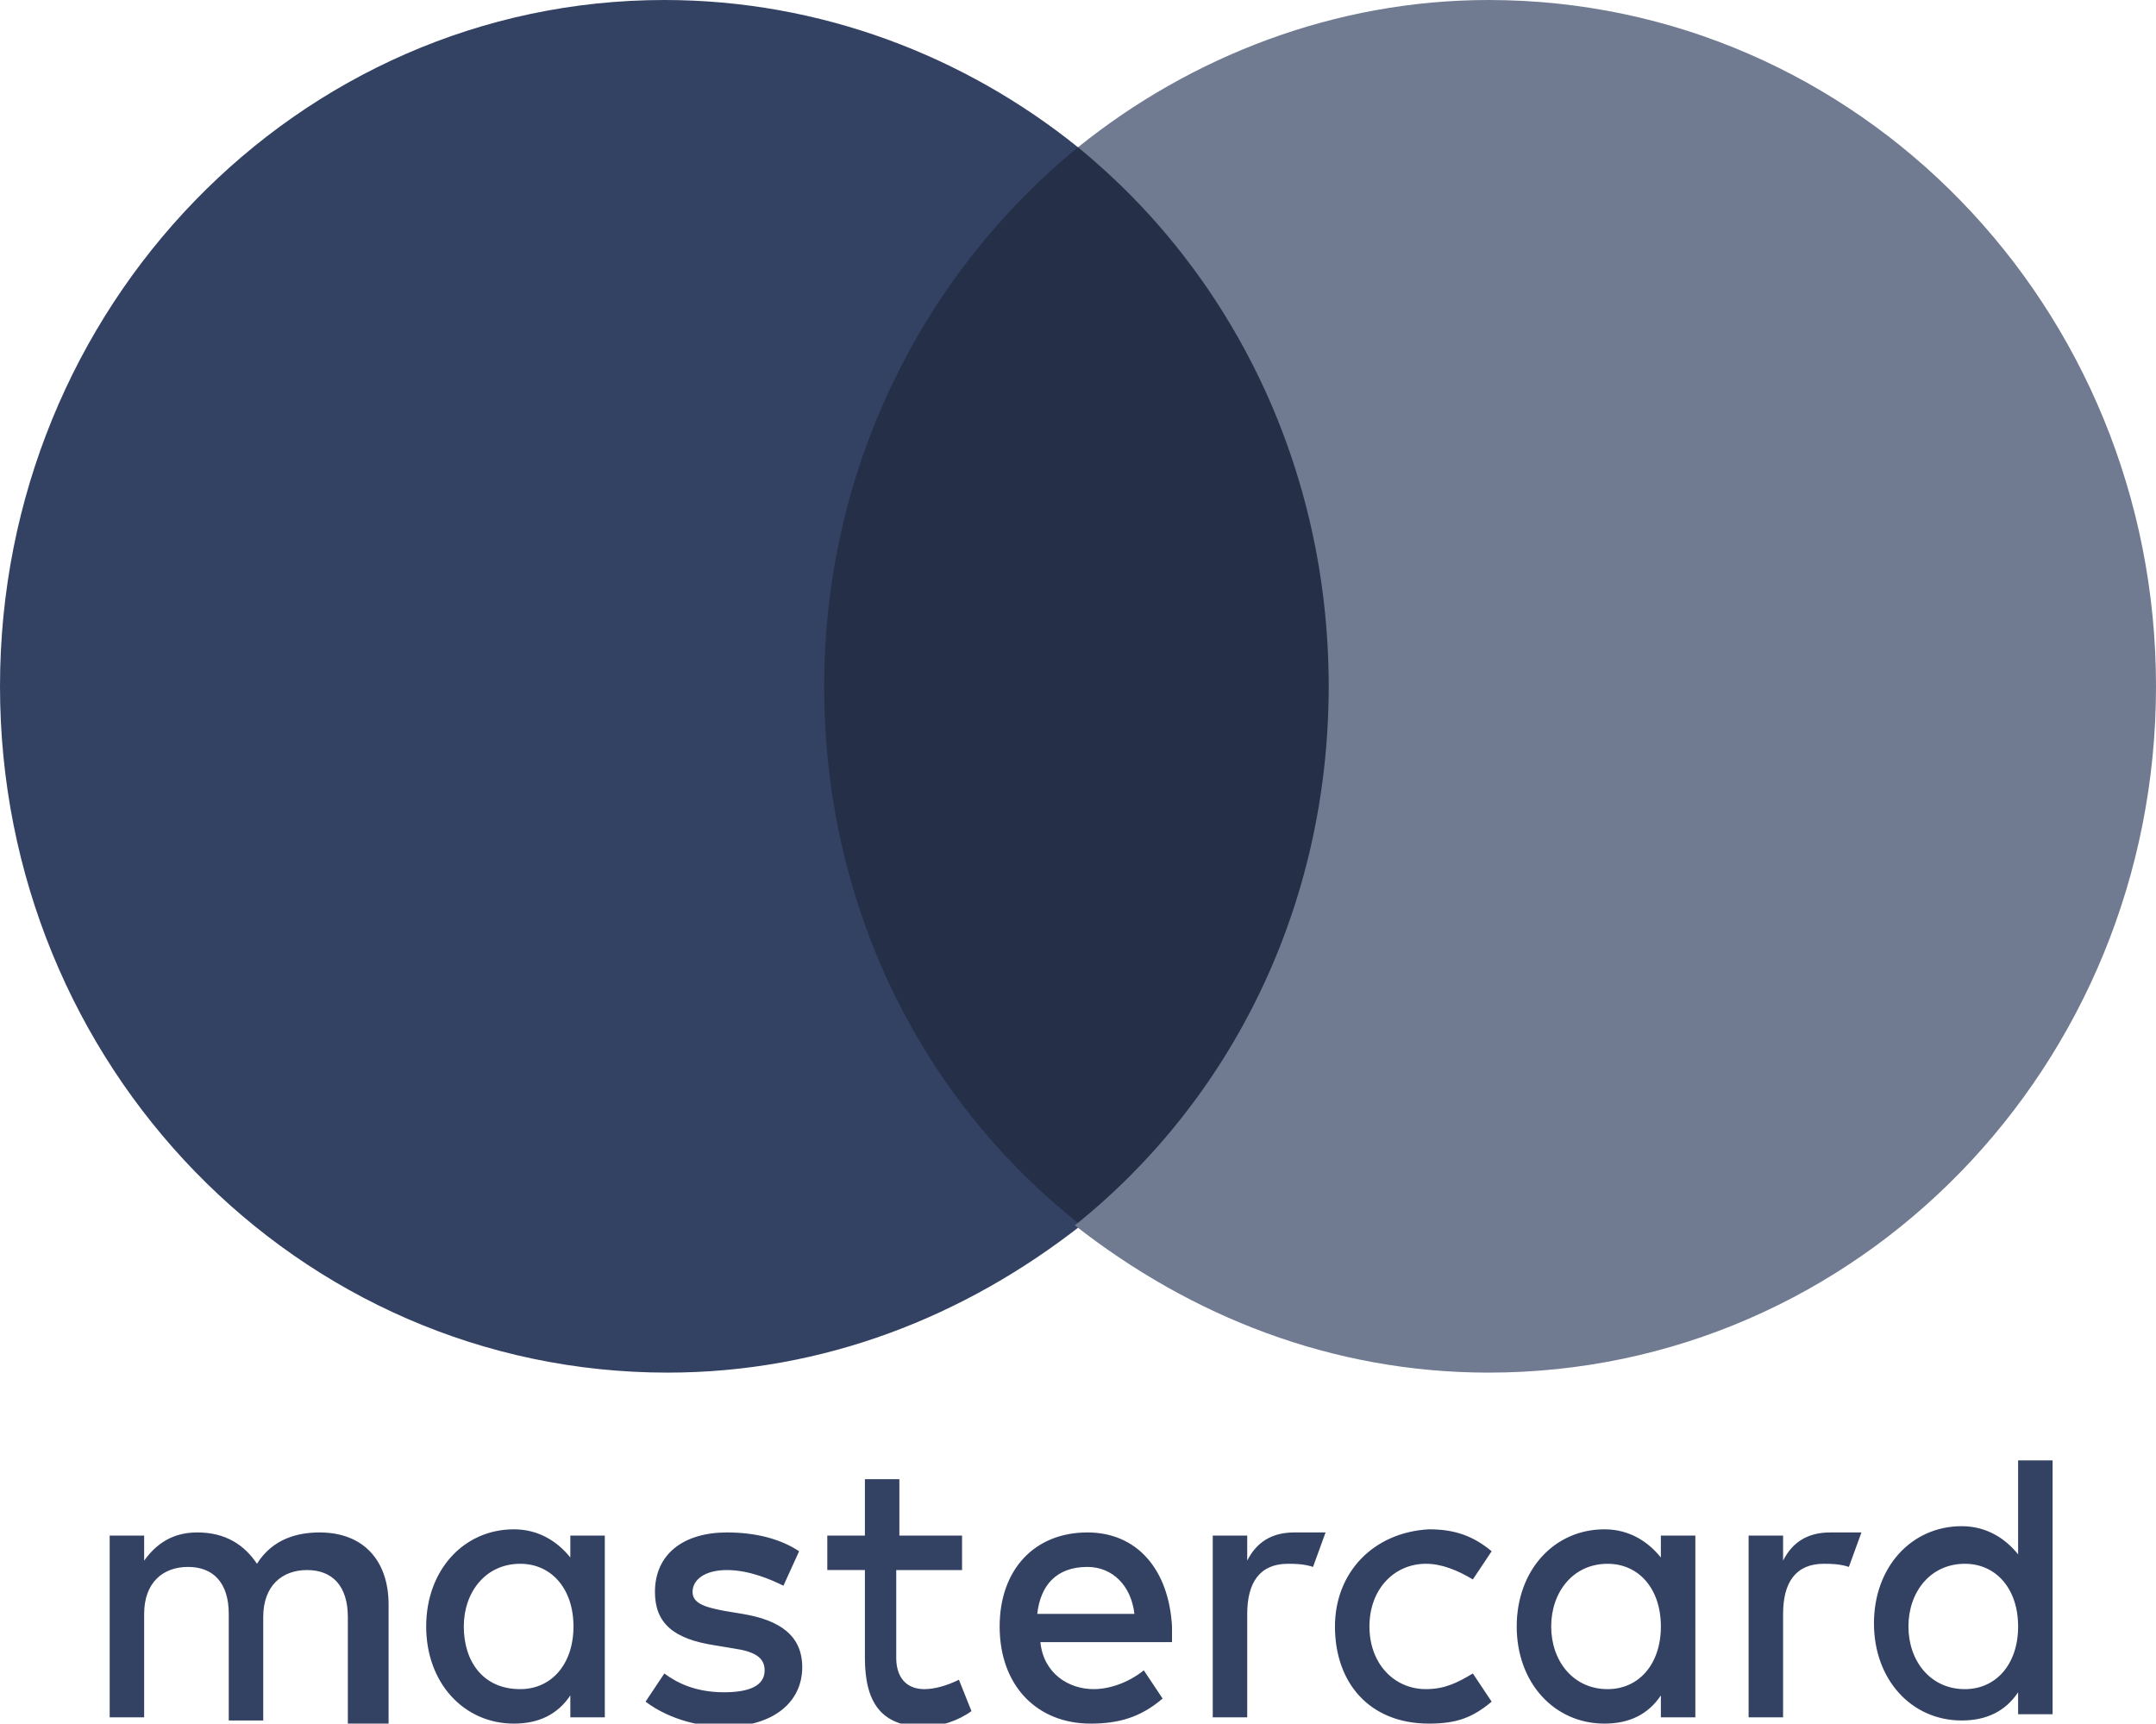
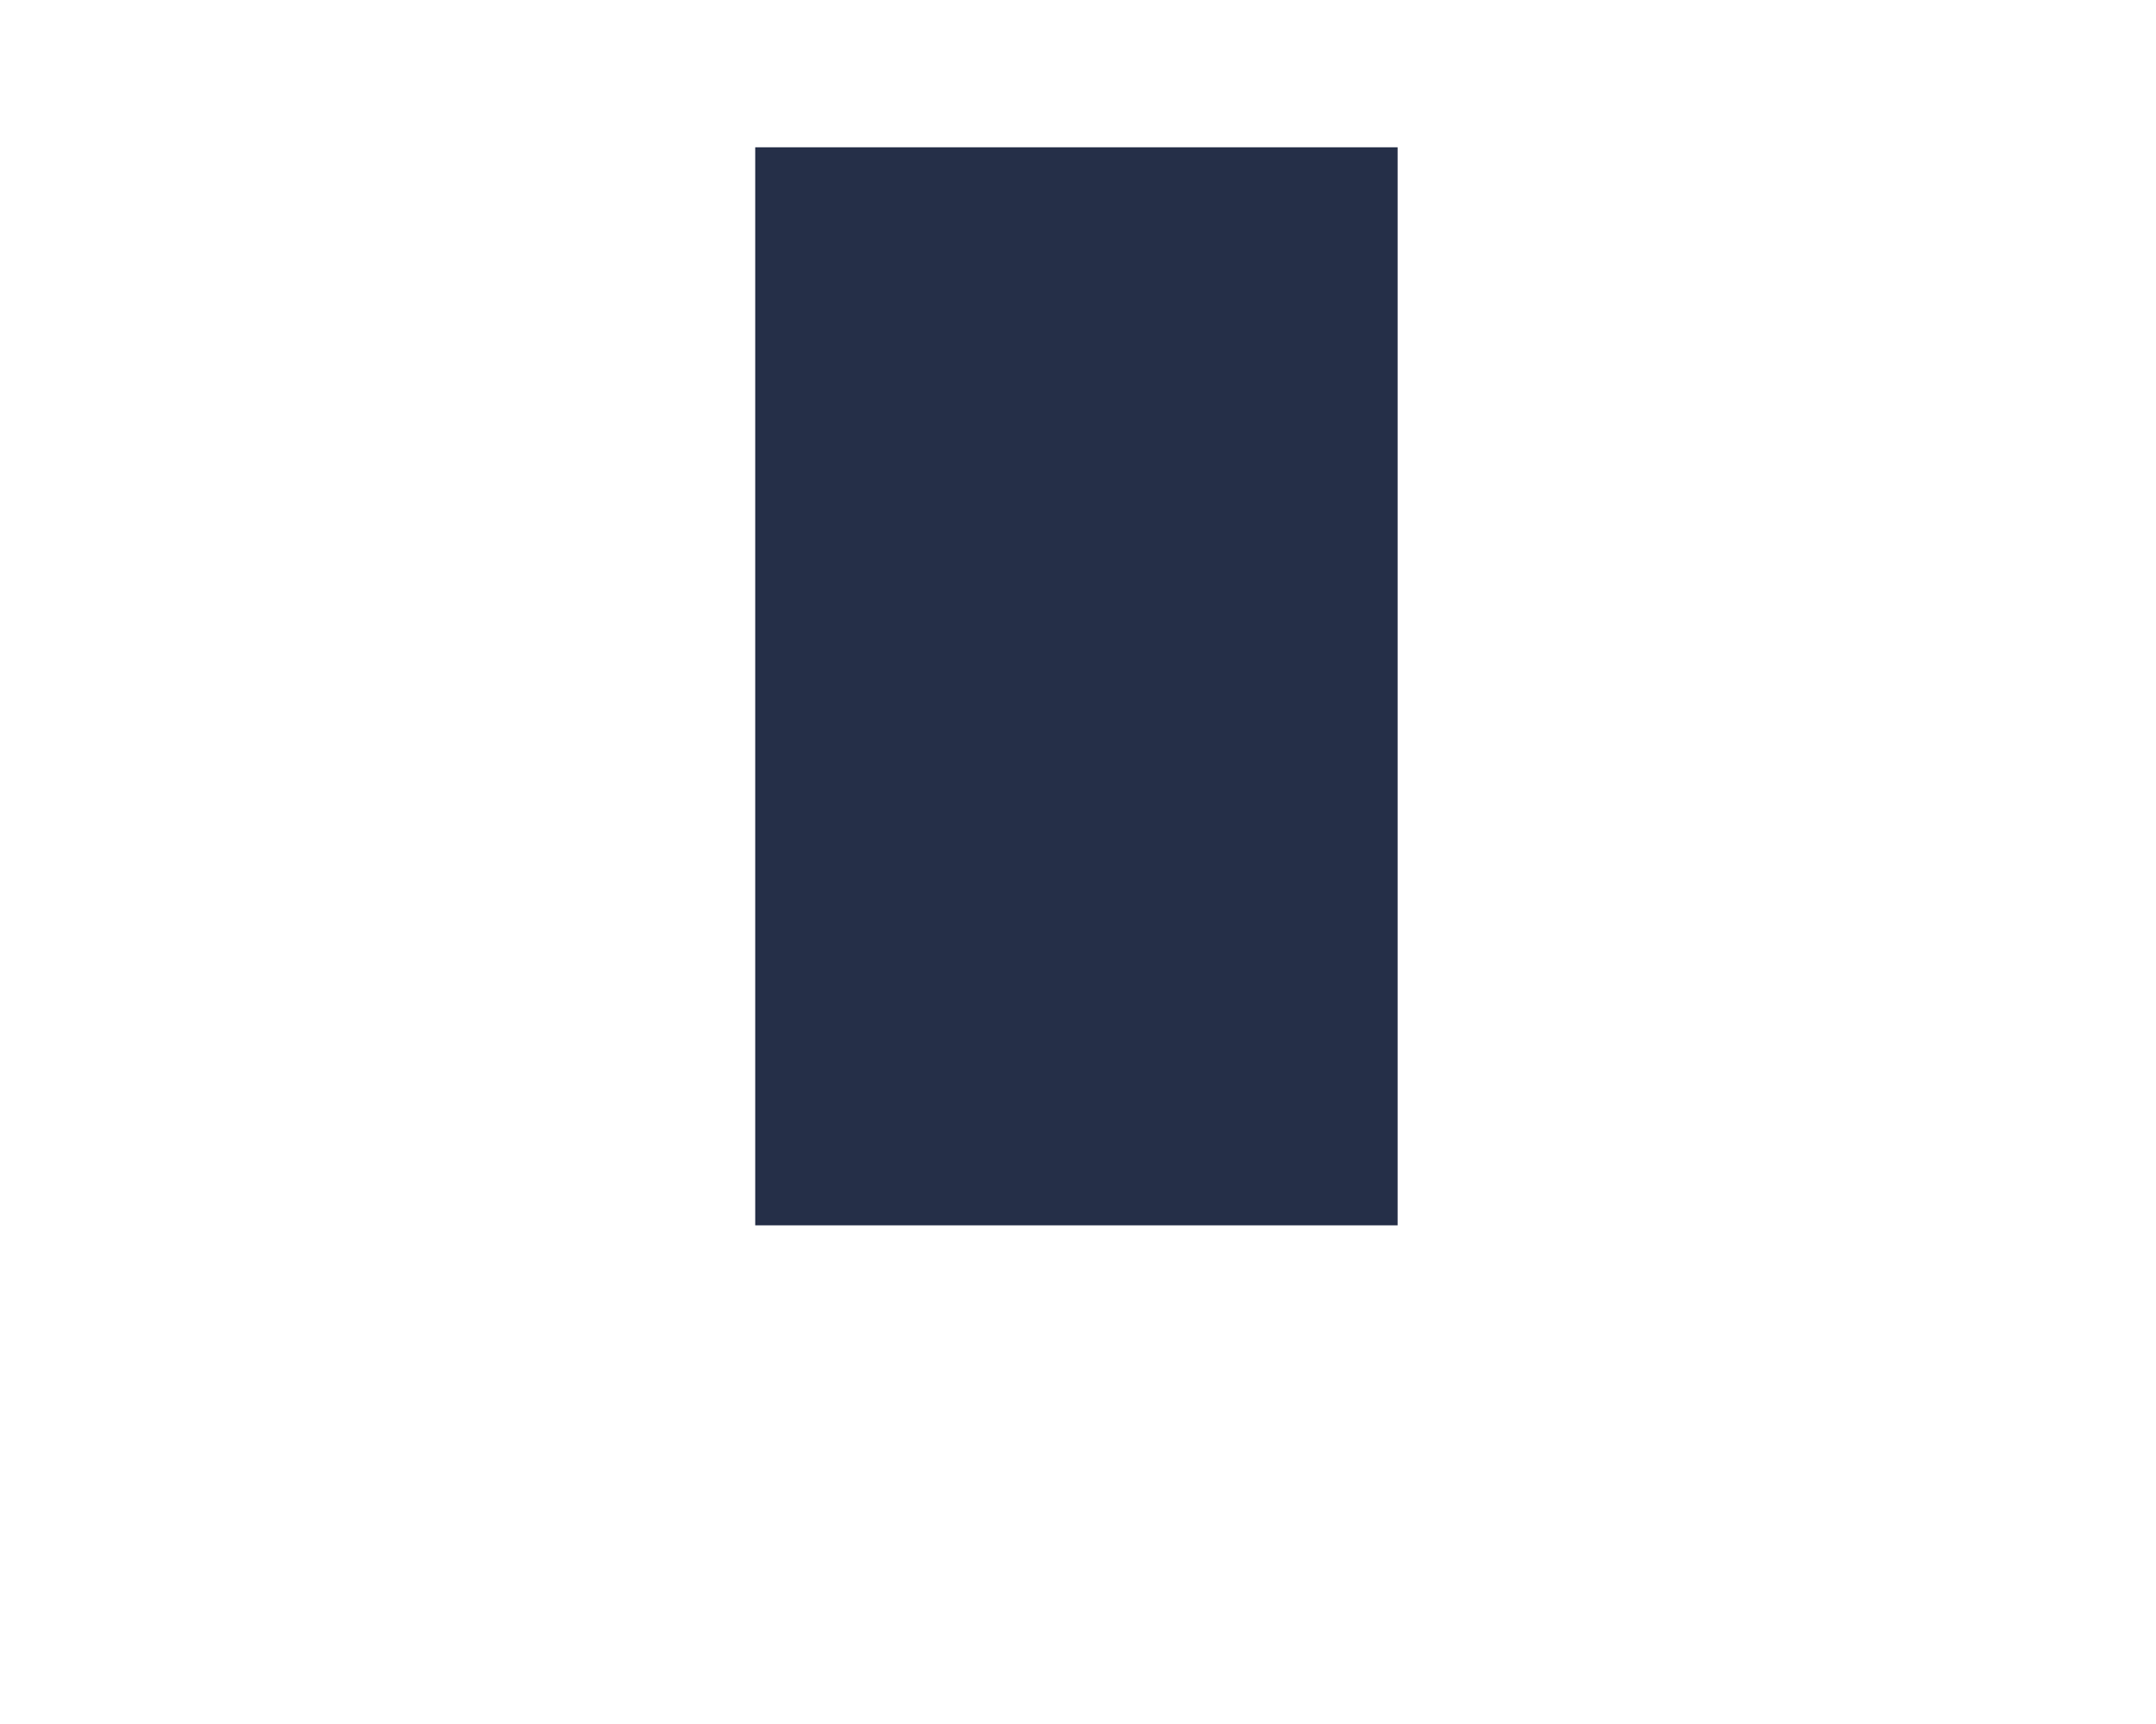
<svg xmlns="http://www.w3.org/2000/svg" version="1.1" id="Ebene_1" x="0" y="0" width="68.8" height="55" xml:space="preserve">
  <style>.st0{fill-rule:evenodd;clip-rule:evenodd;fill:#334163}</style>
-   <path class="st0" d="M60.9 51.9c0-1.1.7-2 1.8-2 1 0 1.7.8 1.7 2s-.7 2-1.7 2c-1.1 0-1.8-.9-1.8-2zm4.6 0v-5.3h-1.1v3c-.4-.5-1-.9-1.8-.9-1.6 0-2.8 1.3-2.8 3.1s1.2 3.1 2.8 3.1c.8 0 1.4-.3 1.8-.9v.7h1.1v-2.8zm-16 0c0-1.1.7-2 1.8-2 1 0 1.7.8 1.7 2s-.7 2-1.7 2c-1.1 0-1.8-.9-1.8-2zm4.6 0V49H53v.7c-.4-.5-1-.9-1.8-.9-1.6 0-2.8 1.3-2.8 3.1s1.2 3.1 2.8 3.1c.8 0 1.4-.3 1.8-.9v.7h1.1v-2.9zm4.3-3c-.7 0-1.2.3-1.5.9V49h-1.1v5.8h1.1v-3.3c0-1 .4-1.6 1.3-1.6.2 0 .5 0 .8.1l.4-1.1h-1zm-43.6 3c0-1.1.7-2 1.8-2 1 0 1.7.8 1.7 2s-.7 2-1.7 2c-1.2 0-1.8-.9-1.8-2zm4.5 0V49h-1.1v.7c-.4-.5-1-.9-1.8-.9-1.6 0-2.8 1.3-2.8 3.1s1.2 3.1 2.8 3.1c.8 0 1.4-.3 1.8-.9v.7h1.1v-2.9zM34.7 50c.8 0 1.4.6 1.5 1.5h-3.1c.1-.9.6-1.5 1.6-1.5zm0-1.1c-1.7 0-2.8 1.2-2.8 3 0 1.9 1.2 3.1 2.9 3.1.9 0 1.6-.2 2.3-.8l-.6-.9c-.5.4-1.1.6-1.6.6-.8 0-1.6-.5-1.7-1.5h4.2v-.5c-.1-1.8-1.1-3-2.7-3zm7.9 3c0 1.8 1.1 3.1 3 3.1.9 0 1.4-.2 2-.7l-.6-.9c-.5.3-.9.5-1.5.5-1 0-1.8-.8-1.8-2s.8-2 1.8-2c.5 0 1 .2 1.5.5l.6-.9c-.6-.5-1.2-.7-2-.7-1.8.1-3 1.4-3 3.1zm-17.1-2.4c-.6-.4-1.4-.6-2.3-.6-1.4 0-2.3.7-2.3 1.9 0 1 .6 1.5 1.9 1.7l.6.1c.7.1 1 .3 1 .7 0 .5-.5.7-1.3.7-.9 0-1.5-.3-1.9-.6l-.6.9c.8.6 1.8.8 2.5.8 1.6 0 2.5-.8 2.5-1.9 0-1-.7-1.5-1.9-1.7l-.6-.1c-.5-.1-1-.2-1-.6 0-.4.4-.7 1.1-.7.7 0 1.4.3 1.8.5l.5-1.1zm15.8-.6c-.7 0-1.2.3-1.5.9V49h-1.1v5.8h1.1v-3.3c0-1 .4-1.6 1.3-1.6.2 0 .5 0 .8.1l.4-1.1h-1zm-10.5.1h-2.1v-1.8h-1.1V49h-1.2v1.1h1.2v2.8c0 1.4.5 2.2 1.9 2.2.5 0 1.1-.2 1.5-.5l-.4-1c-.4.2-.8.3-1.1.3-.6 0-.9-.4-.9-1v-2.8h2.1V49zm-18.4 5.9v-3.7c0-1.4-.8-2.3-2.2-2.3-.7 0-1.5.2-2 1-.4-.6-1-1-1.9-1-.6 0-1.2.2-1.7.9V49H3.5v5.8h1.1v-3.3c0-1 .6-1.5 1.4-1.5.8 0 1.3.5 1.3 1.5v3.4h1.1v-3.3c0-1 .6-1.5 1.4-1.5.8 0 1.3.5 1.3 1.5V55h1.3z" />
  <path fill-rule="evenodd" clip-rule="evenodd" fill="#252f48" d="M24.1 39.1h20.5V4.7H24.1z" />
-   <path class="st0" d="M26.3 21.9c0-7 3.2-13.2 8.1-17.2C30.8 1.8 26.2 0 21.2 0 9.5 0 0 9.8 0 21.9s9.5 21.9 21.3 21.9c5 0 9.5-1.8 13.2-4.7-5.1-4-8.2-10.2-8.2-17.2" />
-   <path d="M68.8 21.9c0 12.1-9.5 21.9-21.3 21.9-5 0-9.5-1.8-13.2-4.7 5-4 8.1-10.2 8.1-17.2s-3.1-13.2-8-17.2C38 1.8 42.6 0 47.5 0c11.8 0 21.3 9.8 21.3 21.9" fill-rule="evenodd" clip-rule="evenodd" fill="#707a91" />
</svg>